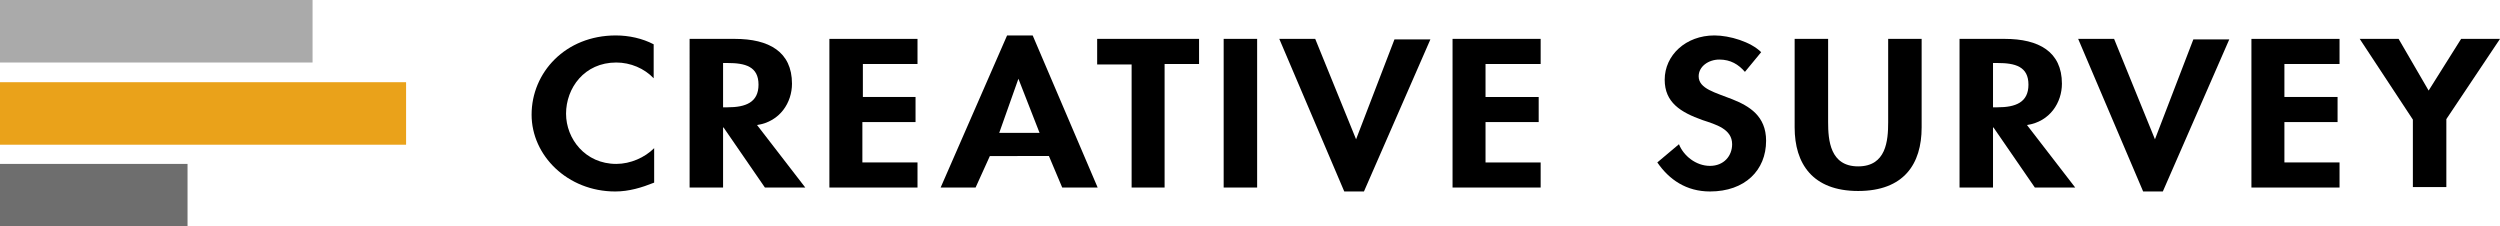
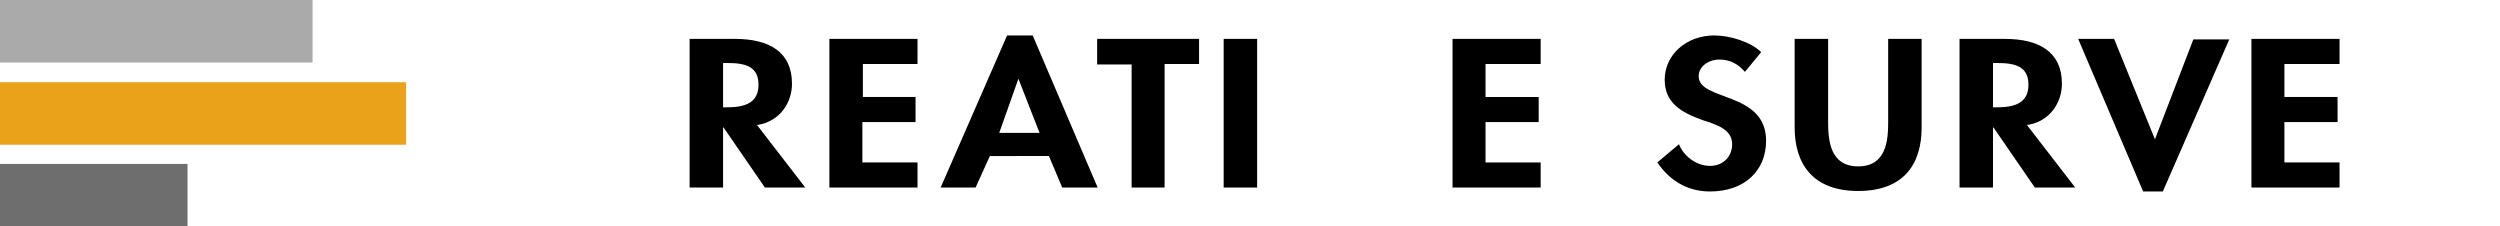
<svg xmlns="http://www.w3.org/2000/svg" version="1.1" id="レイヤー_1" x="0px" y="0px" viewBox="0 0 507.9 46" style="enable-background:new 0 0 507.9 46;" xml:space="preserve">
  <style type="text/css">
	.st0{fill:#6E6E6E;}
	.st1{fill:#EAA21A;}
	.st2{fill:#AAAAAA;}
</style>
  <rect y="33.3" class="st0" width="38.1" height="12.7" />
  <rect y="16.7" class="st1" width="82.5" height="12.7" />
  <rect class="st2" width="63.5" height="12.7" />
  <g>
-     <path d="M132.8,15.9c-1.9-2-4.7-3.2-7.6-3.2c-6.5,0-10.2,5.2-10.2,10.4c0,5.1,3.9,10.2,10.2,10.2c2.9,0,5.8-1.3,7.7-3.2v7   c-2.5,1-5.1,1.8-7.9,1.8c-9.7,0-17-7.3-17-15.6c0-8.6,6.9-16.1,17.1-16.1c2.7,0,5.4,0.6,7.7,1.8V15.9z" />
    <path d="M163.6,38.1h-8.2L147,25.9h-0.1v12.2h-6.8V7.9h9.2c6.9,0,11.6,2.6,11.6,9.1c0,3.8-2.4,7.7-7.1,8.4L163.6,38.1z M146.9,21.8   h0.9c3.7,0,6.3-1,6.3-4.6c0-3.7-2.7-4.4-6.3-4.4h-0.9V21.8z" />
    <path d="M175.3,13.1v6.6H186v5.1h-10.8V33h11.2v5.1h-17.9V7.9h17.9v5.1H175.3z" />
    <path d="M201.1,31.7l-2.9,6.4h-7.1l13.5-30.9h5.2L223,38.1h-7.2l-2.7-6.4H201.1z M206.9,16L206.9,16l-3.9,11h8.2L206.9,16z" />
    <path d="M236.7,38.1h-6.8v-25h-7V7.9h20.7v5.1h-7V38.1z" />
    <path d="M255.4,38.1h-6.8V7.9h6.8V38.1z" />
-     <path d="M275.5,28.3L275.5,28.3l7.8-20.3h7.3l-13.5,30.9h-4L259.9,7.9h7.3L275.5,28.3z" />
    <path d="M301.8,13.1v6.6h10.8v5.1h-10.8V33H313v5.1h-17.9V7.9H313v5.1H301.8z" />
    <path d="M354.5,14.6c-1.3-1.5-2.9-2.5-5.2-2.5c-2.2,0-4.2,1.4-4.2,3.4c0,5.1,13.7,3,13.7,13.1c0,6-4.3,10.3-11.4,10.3   c-4.8,0-8.3-2.4-10.7-5.9l4.4-3.7c0.9,2.3,3.4,4.4,6.3,4.4c2.8,0,4.5-2,4.5-4.4c0-3.1-3.3-4-6-4.9c-4.5-1.6-7.7-3.6-7.7-8.2   c0-5,4.3-9,10.1-9c3.1,0,7.4,1.3,9.5,3.4L354.5,14.6z" />
    <path d="M364.6,7.9h6.8v16.9c0,3.7,0.4,9,6.1,9c5.7,0,6.1-5.2,6.1-9V7.9h6.8v18c0,7.4-3.6,12.9-12.9,12.9   c-9.3,0-12.9-5.6-12.9-12.9V7.9z" />
    <path d="M421.6,38.1h-8.2L405,25.9h-0.1v12.2h-6.8V7.9h9.2c6.9,0,11.6,2.6,11.6,9.1c0,3.8-2.4,7.7-7.1,8.4L421.6,38.1z M404.9,21.8   h0.9c3.7,0,6.3-1,6.3-4.6c0-3.7-2.7-4.4-6.3-4.4h-0.9V21.8z" />
    <path d="M437.8,28.3L437.8,28.3l7.8-20.3h7.3l-13.5,30.9h-4L422.2,7.9h7.3L437.8,28.3z" />
    <path d="M464.1,13.1v6.6h10.8v5.1h-10.8V33h11.2v5.1h-17.9V7.9h17.9v5.1H464.1z" />
-     <path d="M479.4,7.9h7.9l6.1,10.5L500,7.9h7.9l-10.9,16.3v13.8h-6.8V24.3L479.4,7.9z" />
  </g>
</svg>